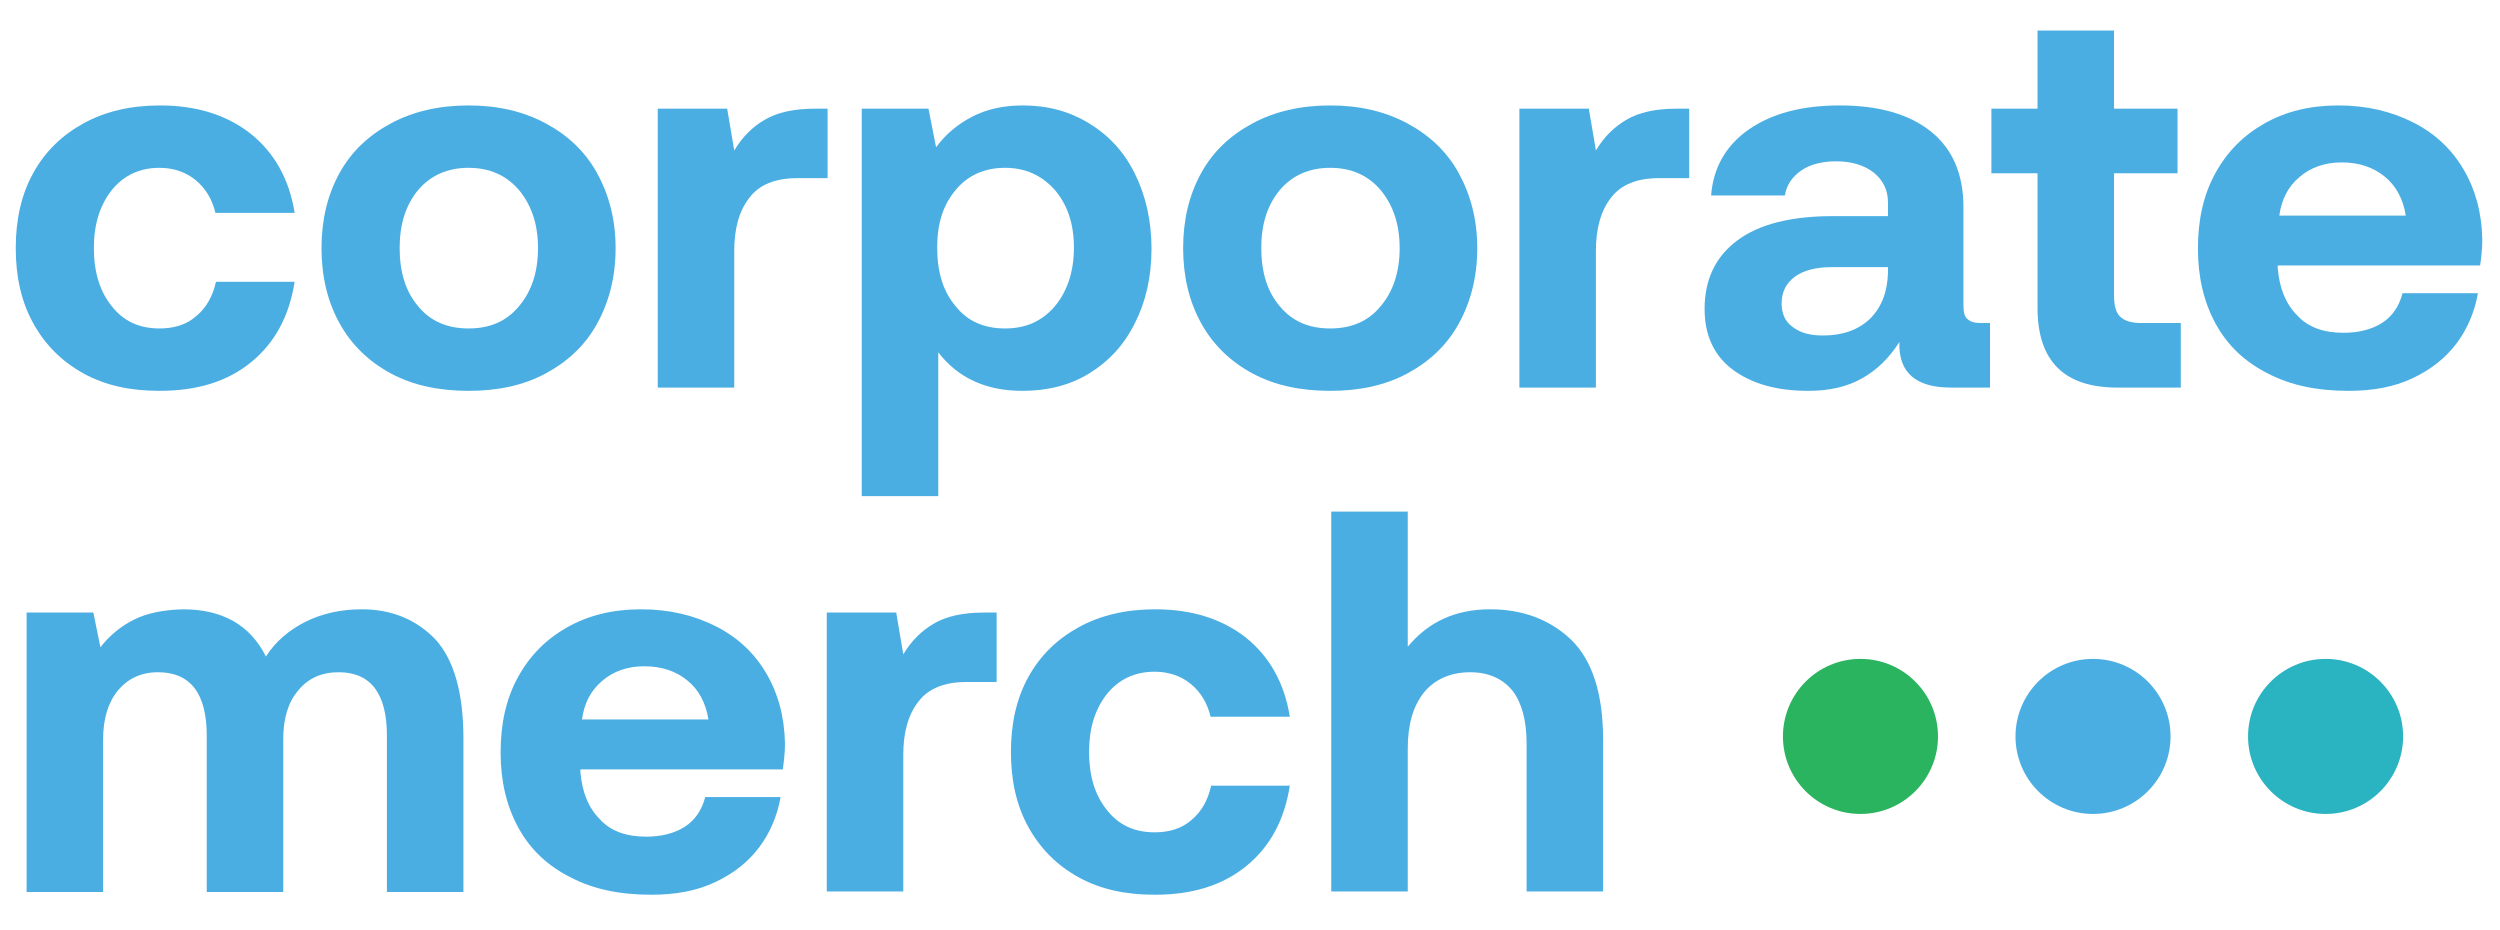
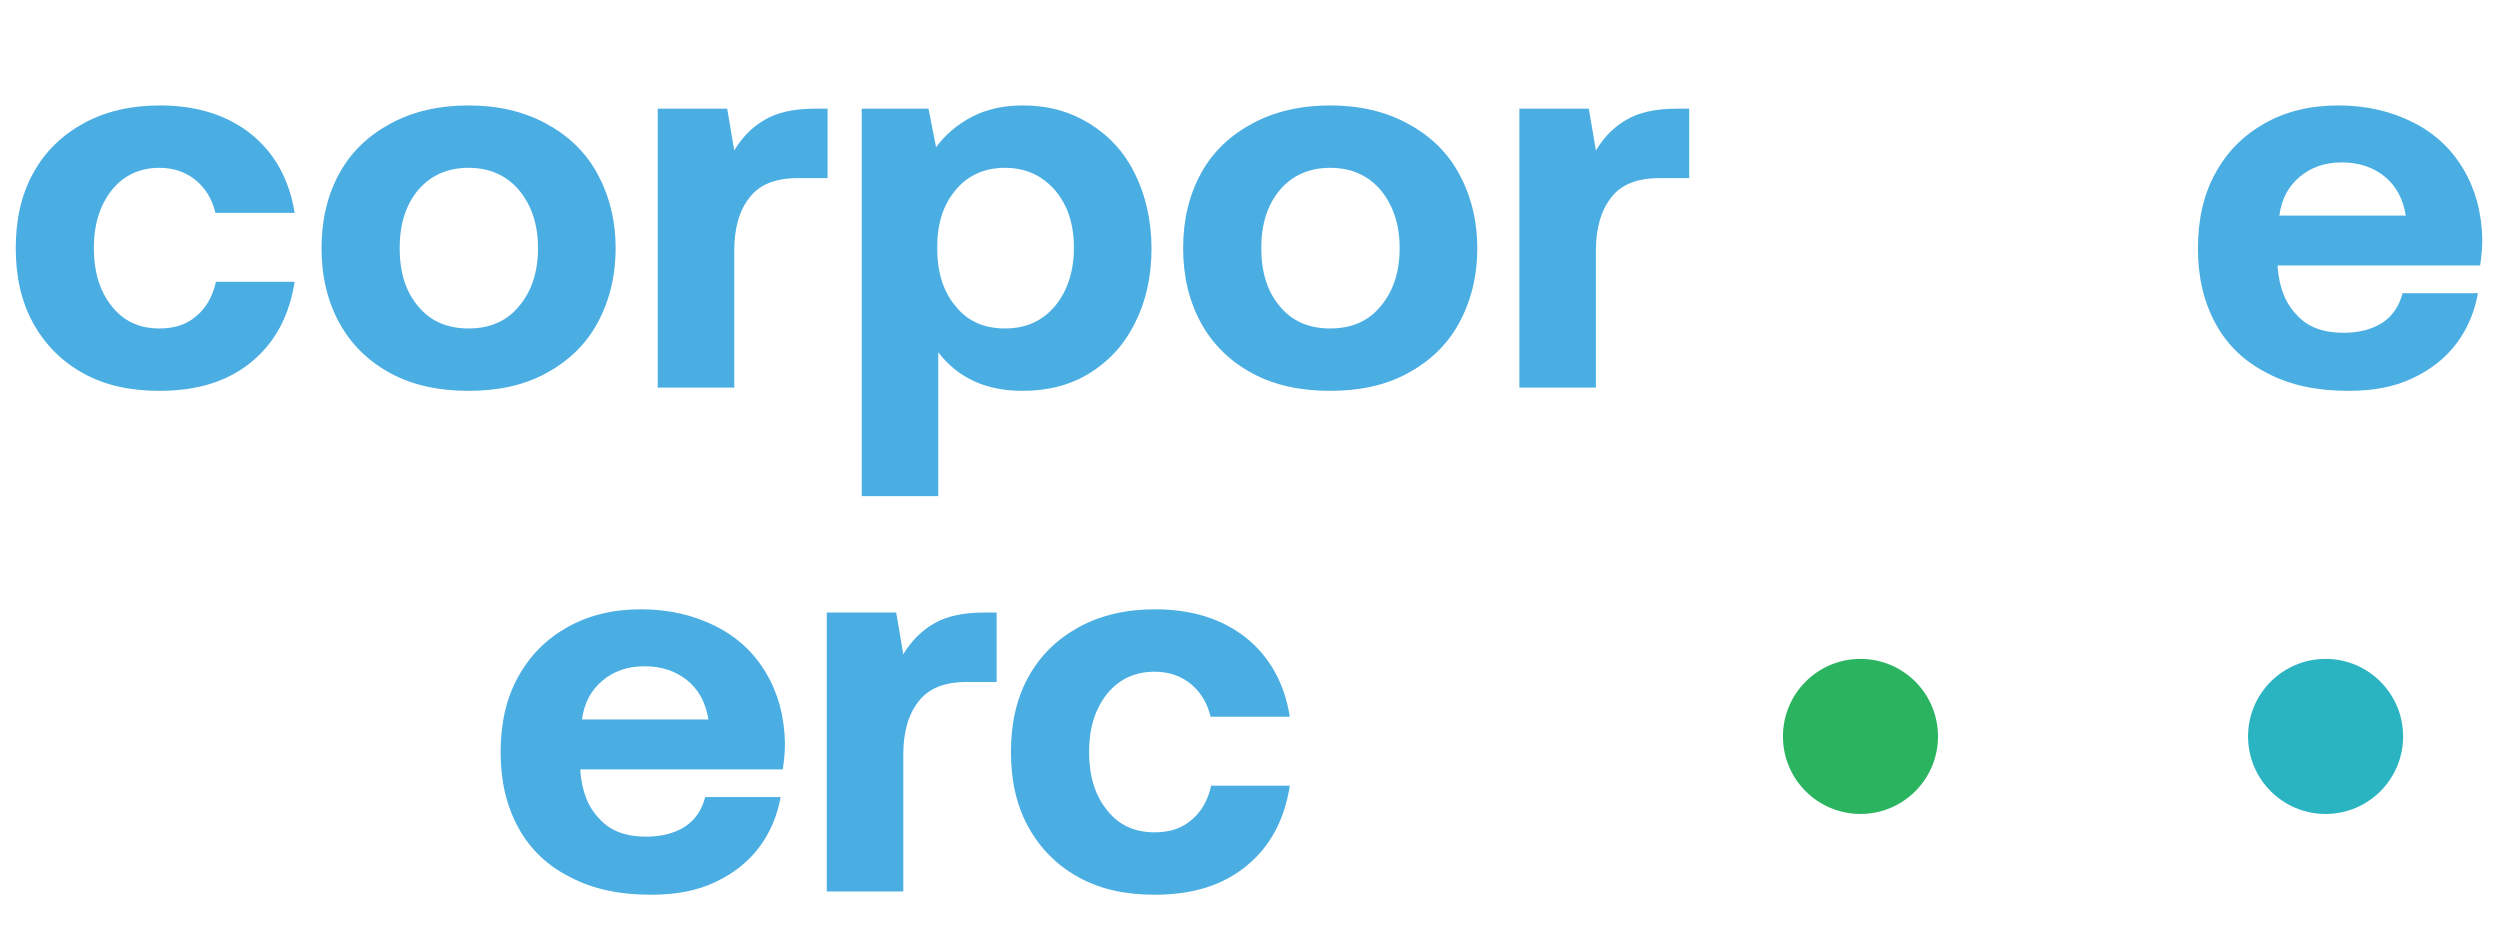
<svg xmlns="http://www.w3.org/2000/svg" width="86" height="32" viewBox="0 0 86 32" fill="none">
-   <path d="M54.046 22.005C54.774 22.715 55.147 23.853 55.147 25.459V30.667H52.515V25.571C52.515 24.787 52.347 24.171 52.03 23.76C51.694 23.349 51.208 23.125 50.574 23.125C49.902 23.125 49.36 23.368 48.987 23.816C48.614 24.283 48.427 24.917 48.427 25.739V30.667H45.795V17.6H48.427V22.248C49.136 21.389 50.07 20.96 51.264 20.96C52.384 20.96 53.318 21.315 54.046 22.005Z" fill="#4AAEE3" />
  <path d="M42.877 29.789C42.056 30.461 41.011 30.779 39.722 30.779C38.715 30.779 37.856 30.592 37.109 30.181C36.362 29.771 35.784 29.192 35.373 28.445C34.962 27.699 34.776 26.84 34.776 25.869C34.776 24.899 34.962 24.04 35.373 23.293C35.784 22.547 36.362 21.987 37.109 21.576C37.856 21.165 38.733 20.96 39.741 20.96C41.011 20.96 42.056 21.296 42.877 21.949C43.68 22.603 44.184 23.499 44.37 24.656H41.645C41.533 24.189 41.309 23.816 40.973 23.536C40.637 23.256 40.208 23.107 39.722 23.107C39.032 23.107 38.49 23.368 38.08 23.872C37.669 24.395 37.464 25.048 37.464 25.869C37.464 26.691 37.669 27.363 38.08 27.867C38.49 28.389 39.032 28.632 39.722 28.632C40.227 28.632 40.656 28.501 40.992 28.203C41.328 27.923 41.552 27.531 41.664 27.027H44.37C44.184 28.203 43.699 29.117 42.877 29.789Z" fill="#4AAEE3" />
  <path d="M34.284 21.072V23.461H33.238C32.492 23.461 31.932 23.685 31.596 24.133C31.241 24.581 31.073 25.197 31.073 25.963V30.667H28.441V21.072H30.83L31.073 22.509C31.353 22.043 31.708 21.688 32.137 21.445C32.548 21.203 33.126 21.072 33.836 21.072H34.284Z" fill="#4AAEE3" />
  <path d="M17.819 23.293C18.229 22.547 18.789 21.987 19.517 21.576C20.245 21.165 21.085 20.96 22.056 20.96C23.026 20.96 23.866 21.165 24.613 21.539C25.36 21.912 25.939 22.453 26.349 23.144C26.76 23.835 26.984 24.637 27.003 25.571C27.003 25.907 26.965 26.205 26.928 26.467H19.965V26.541C20.021 27.251 20.245 27.792 20.637 28.184C21.011 28.595 21.552 28.781 22.224 28.781C22.747 28.781 23.195 28.669 23.549 28.445C23.904 28.221 24.146 27.867 24.259 27.419H26.853C26.741 28.053 26.498 28.632 26.125 29.136C25.733 29.659 25.229 30.051 24.595 30.349C23.96 30.648 23.232 30.779 22.41 30.779C21.328 30.779 20.413 30.592 19.629 30.181C18.845 29.789 18.248 29.229 17.837 28.483C17.427 27.736 17.221 26.877 17.221 25.888C17.221 24.899 17.408 24.04 17.819 23.293ZM24.37 24.749C24.277 24.171 24.035 23.723 23.642 23.405C23.25 23.088 22.765 22.92 22.168 22.92C21.589 22.92 21.104 23.088 20.712 23.424C20.32 23.76 20.096 24.189 20.021 24.749H24.37Z" fill="#4AAEE3" />
-   <path d="M14.971 21.987C15.606 22.677 15.942 23.816 15.942 25.403V30.685H13.31V25.309C13.31 23.853 12.75 23.125 11.648 23.125C11.07 23.125 10.603 23.331 10.267 23.741C9.912 24.152 9.744 24.712 9.744 25.421V30.685H7.112V25.309C7.112 23.853 6.552 23.125 5.432 23.125C4.854 23.125 4.387 23.349 4.051 23.76C3.715 24.171 3.547 24.731 3.547 25.44V30.685H0.915V21.072H3.211L3.454 22.267C3.771 21.856 4.163 21.539 4.611 21.315C5.059 21.091 5.619 20.979 6.291 20.96C7.654 20.96 8.606 21.501 9.147 22.584C9.483 22.061 9.95 21.669 10.51 21.389C11.07 21.109 11.723 20.96 12.451 20.96C13.478 20.96 14.318 21.315 14.971 21.987Z" fill="#4AAEE3" />
  <path d="M76.207 5.96C76.617 5.213 77.177 4.653 77.905 4.243C78.633 3.832 79.473 3.627 80.444 3.627C81.415 3.627 82.255 3.832 83.001 4.205C83.748 4.579 84.327 5.12 84.737 5.811C85.148 6.501 85.372 7.304 85.391 8.237C85.391 8.573 85.353 8.872 85.316 9.133H78.353V9.208C78.409 9.917 78.633 10.459 79.025 10.851C79.399 11.261 79.94 11.448 80.612 11.448C81.135 11.448 81.583 11.336 81.937 11.112C82.292 10.888 82.535 10.533 82.647 10.085H85.241C85.129 10.72 84.887 11.299 84.513 11.803C84.121 12.325 83.617 12.717 82.983 13.016C82.348 13.315 81.62 13.445 80.799 13.445C79.716 13.445 78.801 13.259 78.017 12.848C77.233 12.456 76.636 11.896 76.225 11.149C75.815 10.403 75.609 9.544 75.609 8.555C75.609 7.565 75.796 6.707 76.207 5.96ZM82.759 7.416C82.665 6.837 82.423 6.389 82.031 6.072C81.639 5.755 81.153 5.587 80.556 5.587C79.977 5.587 79.492 5.755 79.1 6.091C78.708 6.427 78.484 6.856 78.409 7.416H82.759Z" fill="#4AAEE3" />
-   <path d="M70.091 5.96H68.504V3.739H70.091V1.051H72.723V3.739H74.907V5.96H72.723V10.16C72.723 10.496 72.779 10.739 72.928 10.888C73.077 11.037 73.32 11.112 73.656 11.112H75.019V13.333H72.835C71.005 13.333 70.091 12.419 70.091 10.589V5.96Z" fill="#4AAEE3" />
-   <path d="M68.456 11.112V13.333H67.112C65.899 13.333 65.302 12.811 65.339 11.765C64.984 12.325 64.555 12.736 64.051 13.016C63.528 13.315 62.912 13.445 62.203 13.445C61.12 13.445 60.262 13.203 59.608 12.717C58.955 12.232 58.638 11.523 58.638 10.627C58.638 9.619 59.011 8.835 59.758 8.275C60.504 7.715 61.606 7.435 63.043 7.435H64.947V6.968C64.947 6.539 64.779 6.203 64.462 5.941C64.126 5.68 63.696 5.549 63.155 5.549C62.67 5.549 62.259 5.661 61.96 5.867C61.643 6.091 61.456 6.371 61.4 6.725H58.862C58.936 5.755 59.384 4.989 60.168 4.448C60.952 3.907 61.979 3.627 63.286 3.627C64.63 3.627 65.675 3.925 66.422 4.523C67.168 5.12 67.542 5.997 67.542 7.117V10.496C67.542 10.739 67.579 10.907 67.691 10.981C67.784 11.075 67.934 11.112 68.158 11.112H68.456ZM64.947 9.189H63.024C62.464 9.189 62.035 9.301 61.736 9.525C61.438 9.749 61.288 10.048 61.288 10.44C61.288 10.776 61.4 11.056 61.662 11.243C61.923 11.448 62.259 11.541 62.707 11.541C63.379 11.541 63.92 11.355 64.331 10.963C64.723 10.571 64.928 10.048 64.947 9.376V9.189Z" fill="#4AAEE3" />
  <path d="M58.109 3.739V6.128H57.064C56.317 6.128 55.757 6.352 55.421 6.8C55.067 7.248 54.899 7.864 54.899 8.629V13.333H52.267V3.739H54.656L54.899 5.176C55.179 4.709 55.533 4.355 55.963 4.112C56.373 3.869 56.952 3.739 57.661 3.739H58.109Z" fill="#4AAEE3" />
  <path d="M43.09 12.848C42.324 12.437 41.727 11.859 41.316 11.112C40.906 10.365 40.7 9.507 40.7 8.536C40.7 7.565 40.906 6.707 41.316 5.96C41.727 5.213 42.324 4.653 43.09 4.243C43.855 3.832 44.751 3.627 45.759 3.627C46.767 3.627 47.644 3.832 48.41 4.243C49.175 4.653 49.772 5.213 50.183 5.96C50.593 6.707 50.818 7.565 50.818 8.536C50.818 9.525 50.593 10.384 50.183 11.131C49.772 11.877 49.175 12.437 48.41 12.848C47.644 13.259 46.767 13.445 45.759 13.445C44.751 13.445 43.855 13.259 43.09 12.848ZM47.495 10.533C47.924 10.029 48.148 9.357 48.148 8.536C48.148 7.715 47.924 7.061 47.495 6.539C47.066 6.035 46.487 5.773 45.759 5.773C45.031 5.773 44.452 6.035 44.023 6.539C43.593 7.061 43.388 7.715 43.388 8.536C43.388 9.357 43.593 10.029 44.023 10.533C44.452 11.056 45.031 11.299 45.759 11.299C46.487 11.299 47.066 11.056 47.495 10.533Z" fill="#4AAEE3" />
  <path d="M37.465 4.243C38.137 4.653 38.66 5.213 39.033 5.96C39.407 6.707 39.612 7.584 39.612 8.555C39.612 9.544 39.407 10.403 39.033 11.131C38.66 11.877 38.137 12.437 37.465 12.848C36.793 13.259 36.028 13.445 35.169 13.445C33.937 13.445 32.967 13.016 32.276 12.12V17.067H29.644V3.739H31.94L32.201 5.064C32.519 4.635 32.929 4.28 33.433 4.019C33.937 3.757 34.516 3.627 35.188 3.627C36.047 3.627 36.793 3.832 37.465 4.243ZM36.289 10.533C36.719 10.011 36.943 9.339 36.943 8.517C36.943 7.696 36.719 7.043 36.289 6.539C35.841 6.035 35.281 5.773 34.572 5.773C33.863 5.773 33.284 6.035 32.873 6.539C32.444 7.043 32.239 7.696 32.239 8.517C32.239 9.357 32.444 10.029 32.873 10.533C33.284 11.056 33.863 11.299 34.572 11.299C35.281 11.299 35.841 11.056 36.289 10.533Z" fill="#4AAEE3" />
  <path d="M28.469 3.739V6.128H27.423C26.677 6.128 26.117 6.352 25.781 6.8C25.426 7.248 25.258 7.864 25.258 8.629V13.333H22.626V3.739H25.015L25.258 5.176C25.538 4.709 25.893 4.355 26.322 4.112C26.733 3.869 27.311 3.739 28.021 3.739H28.469Z" fill="#4AAEE3" />
  <path d="M13.449 12.848C12.684 12.437 12.086 11.859 11.676 11.112C11.265 10.365 11.06 9.507 11.06 8.536C11.06 7.565 11.265 6.707 11.676 5.96C12.086 5.213 12.684 4.653 13.449 4.243C14.214 3.832 15.11 3.627 16.118 3.627C17.126 3.627 18.004 3.832 18.769 4.243C19.534 4.653 20.132 5.213 20.542 5.96C20.953 6.707 21.177 7.565 21.177 8.536C21.177 9.525 20.953 10.384 20.542 11.131C20.132 11.877 19.534 12.437 18.769 12.848C18.004 13.259 17.126 13.445 16.118 13.445C15.11 13.445 14.214 13.259 13.449 12.848ZM17.854 10.533C18.284 10.029 18.508 9.357 18.508 8.536C18.508 7.715 18.284 7.061 17.854 6.539C17.425 6.035 16.846 5.773 16.118 5.773C15.39 5.773 14.812 6.035 14.382 6.539C13.953 7.061 13.748 7.715 13.748 8.536C13.748 9.357 13.953 10.029 14.382 10.533C14.812 11.056 15.39 11.299 16.118 11.299C16.846 11.299 17.425 11.056 17.854 10.533Z" fill="#4AAEE3" />
  <path d="M8.643 12.456C7.822 13.128 6.776 13.445 5.488 13.445C4.48 13.445 3.622 13.259 2.875 12.848C2.128 12.437 1.55 11.859 1.139 11.112C0.728 10.365 0.542 9.507 0.542 8.536C0.542 7.565 0.728 6.707 1.139 5.96C1.55 5.213 2.128 4.653 2.875 4.243C3.622 3.832 4.499 3.627 5.507 3.627C6.776 3.627 7.822 3.963 8.643 4.616C9.446 5.269 9.95 6.165 10.136 7.323H7.411C7.299 6.856 7.075 6.483 6.739 6.203C6.403 5.923 5.973 5.773 5.488 5.773C4.798 5.773 4.256 6.035 3.845 6.539C3.435 7.061 3.229 7.715 3.229 8.536C3.229 9.357 3.435 10.029 3.845 10.533C4.256 11.056 4.798 11.299 5.488 11.299C5.992 11.299 6.421 11.168 6.758 10.869C7.093 10.589 7.317 10.197 7.429 9.693H10.136C9.95 10.869 9.464 11.784 8.643 12.456Z" fill="#4AAEE3" />
  <circle cx="64" cy="25.333" r="2.667" fill="#2BB45F" />
-   <circle cx="72" cy="25.333" r="2.667" fill="#4AAEE3" />
  <circle cx="80" cy="25.333" r="2.667" fill="#2AB3C0" />
</svg>